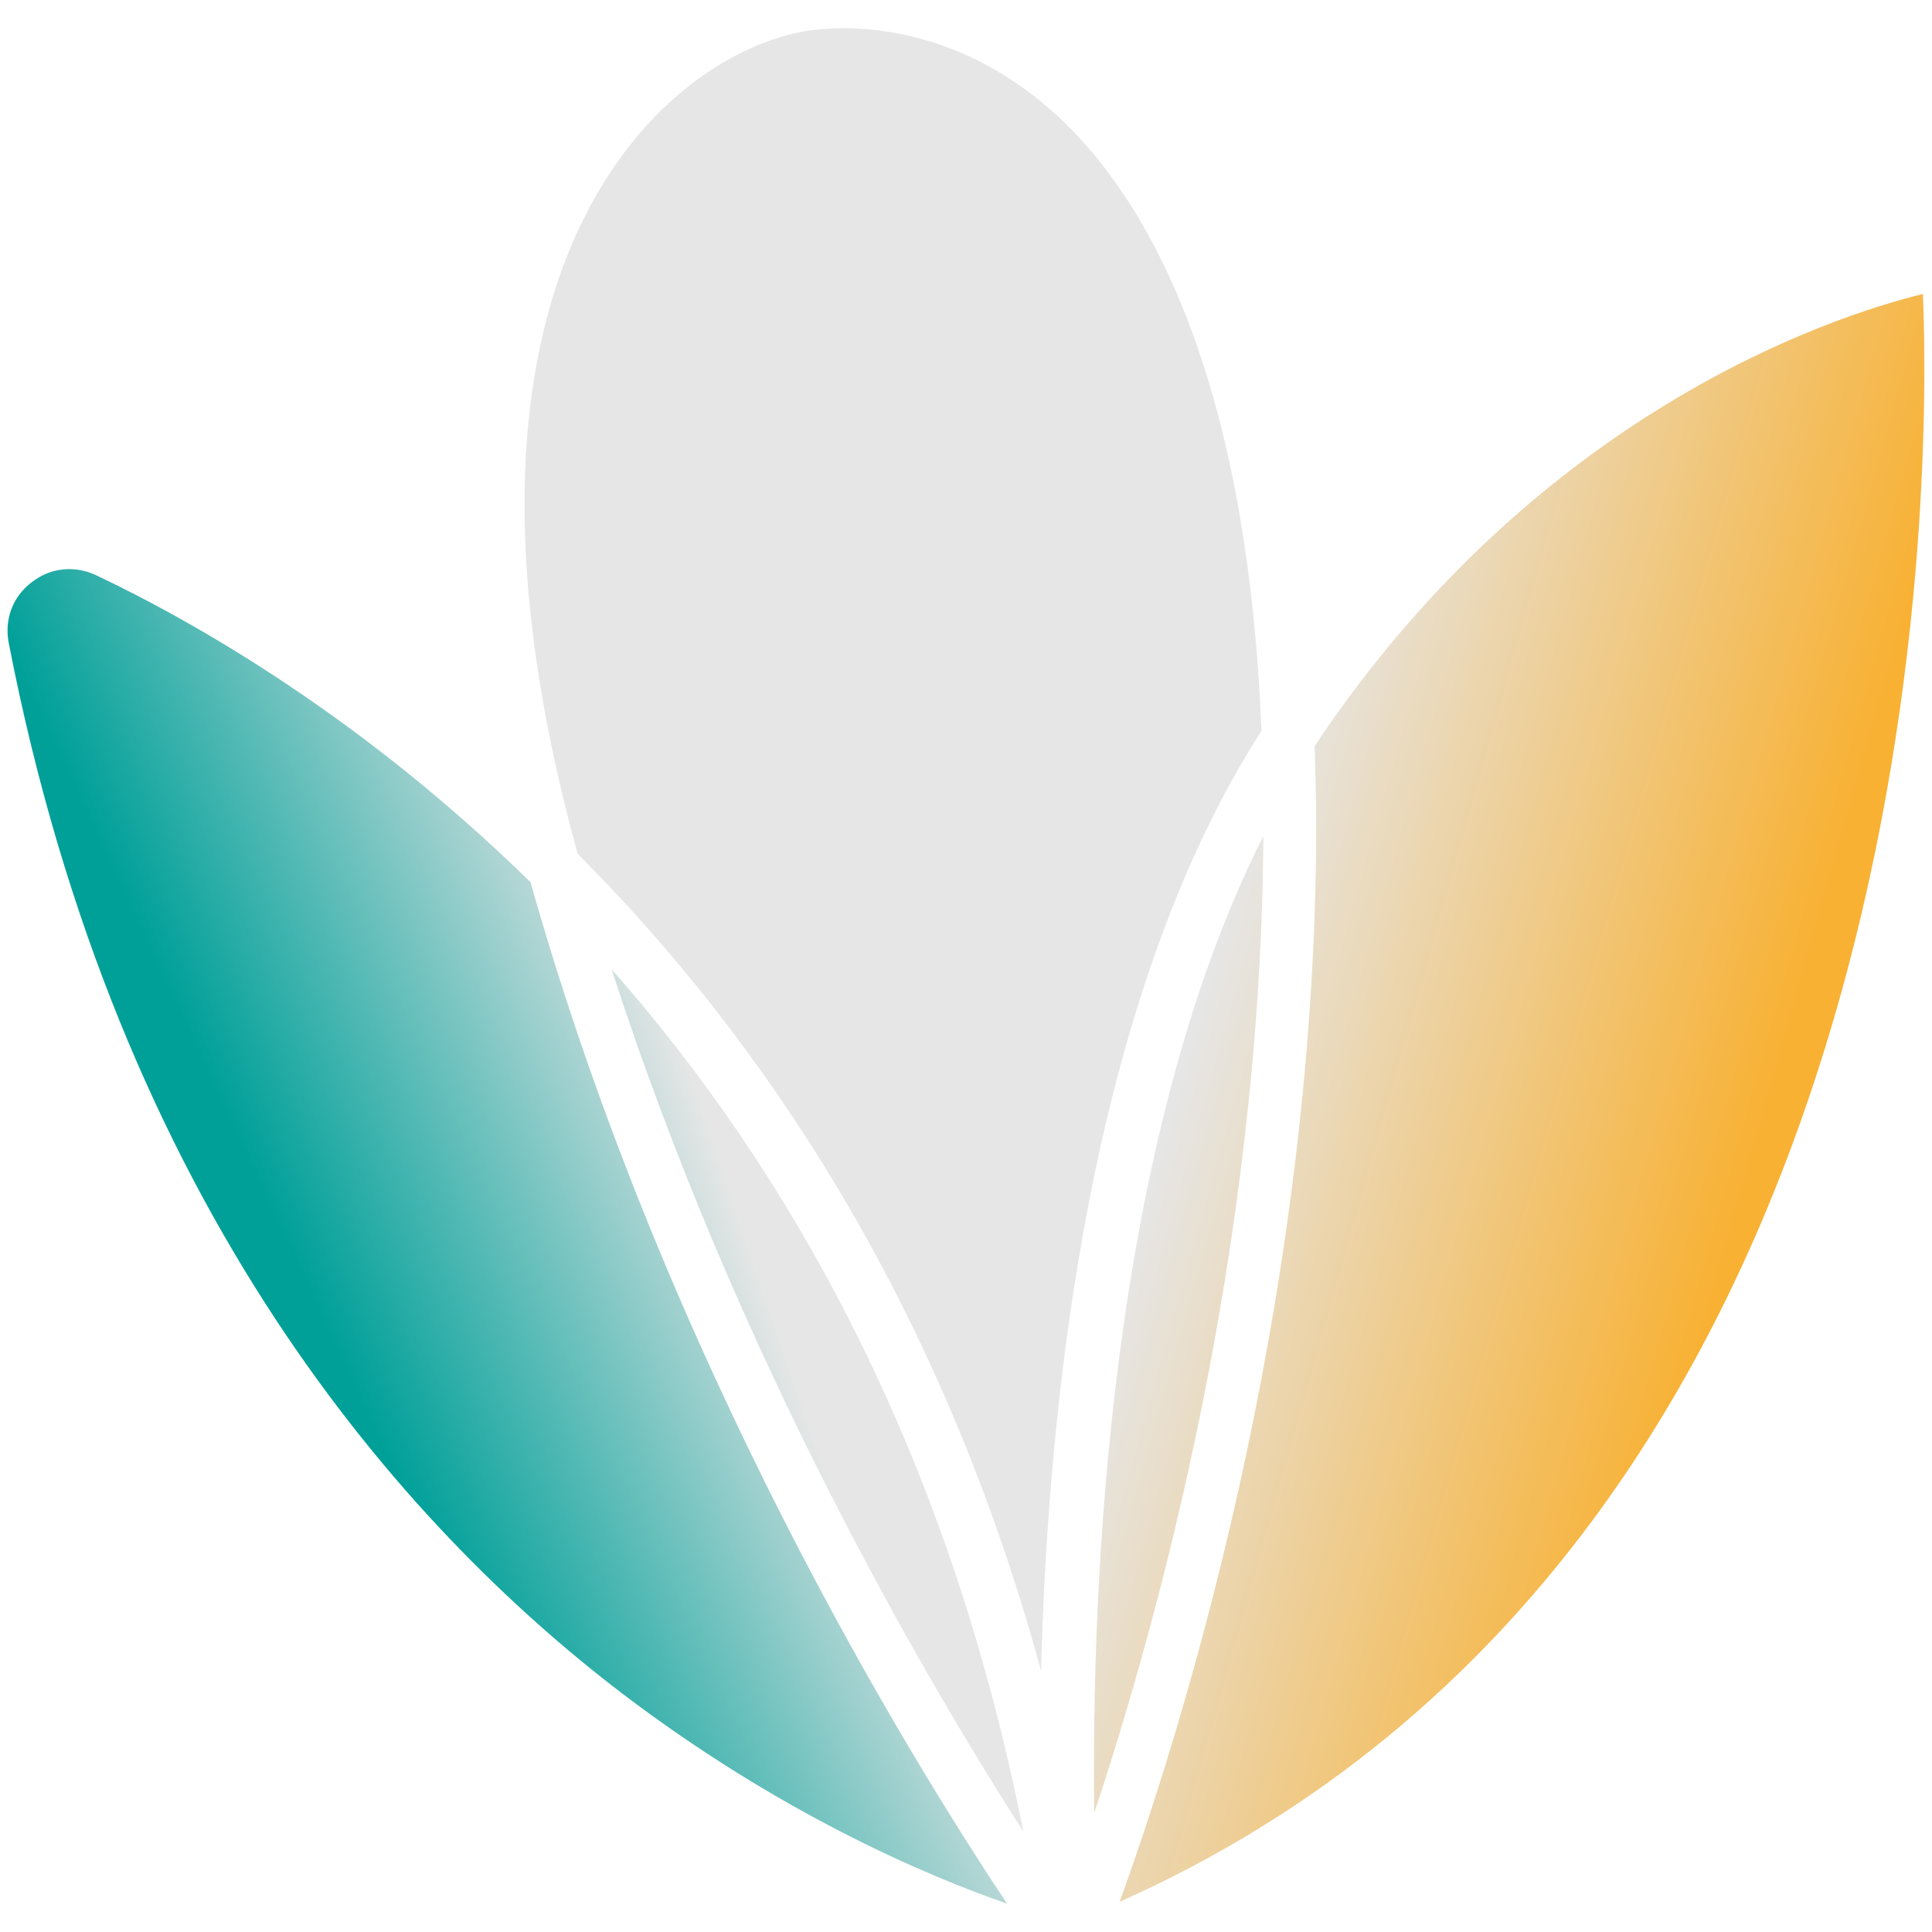
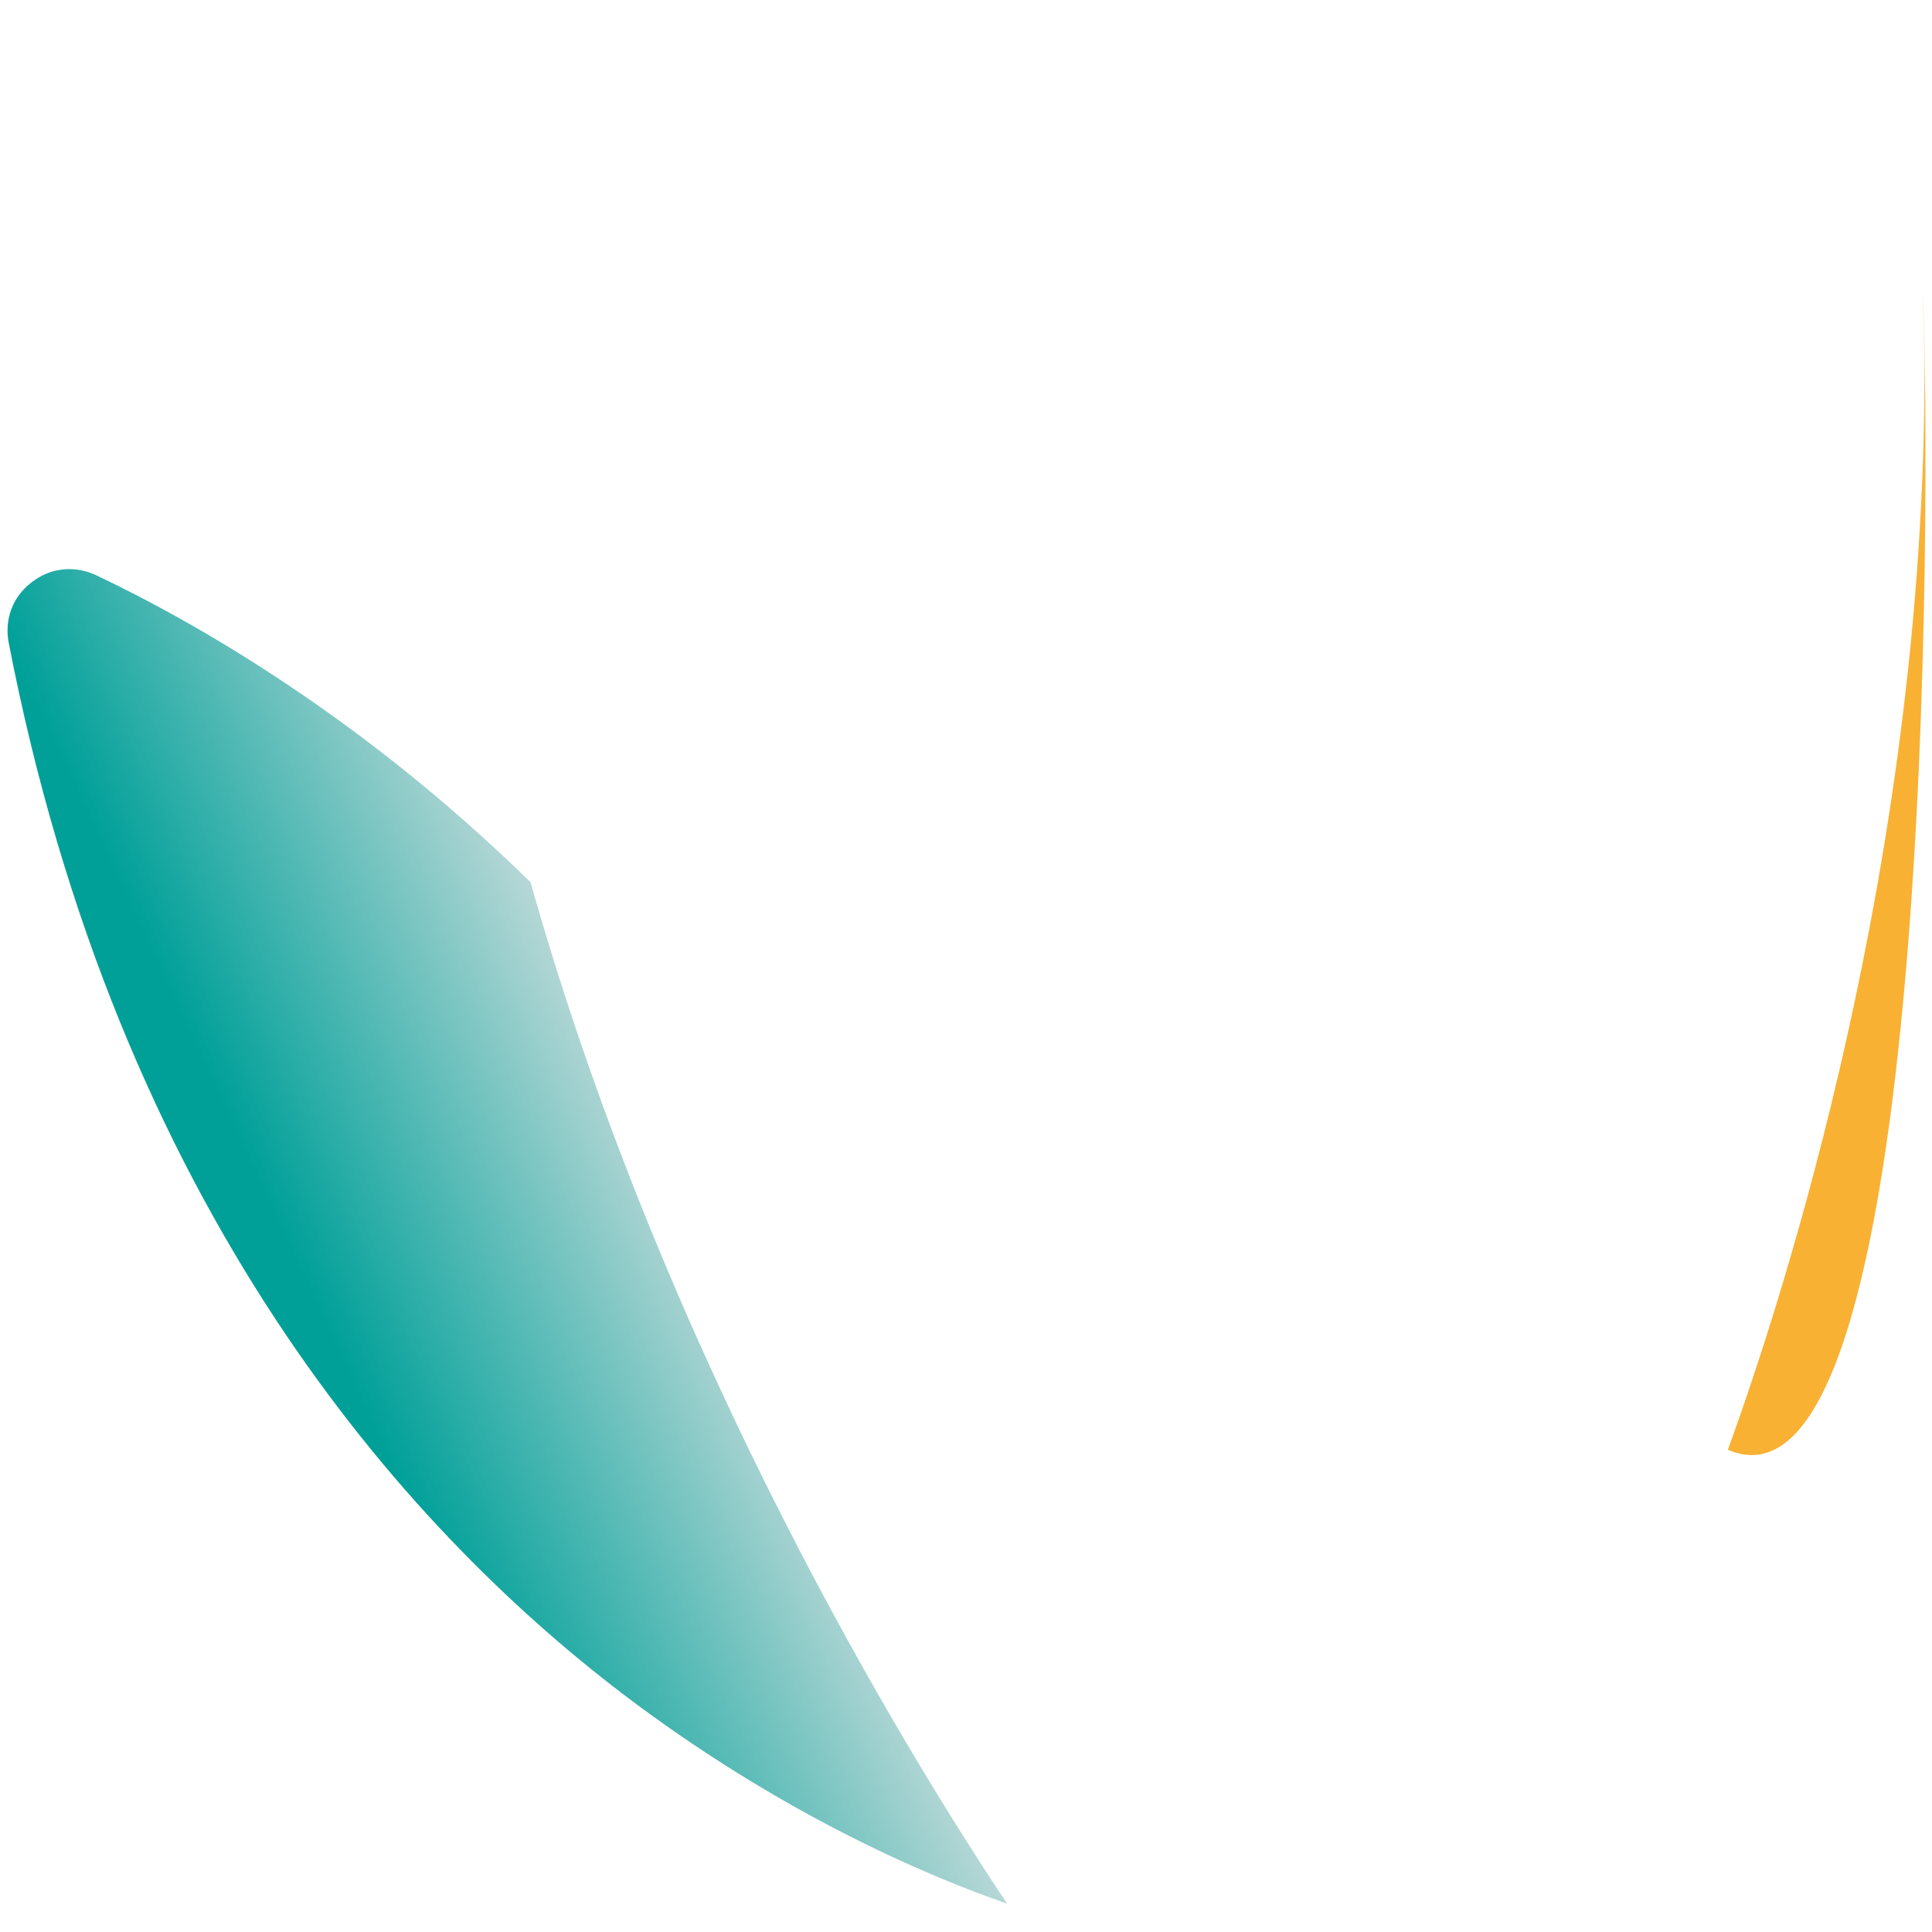
<svg xmlns="http://www.w3.org/2000/svg" version="1.1" id="Livello_1" x="0px" y="0px" viewBox="0 0 512 512" style="enable-background:new 0 0 512 512;" xml:space="preserve">
  <style type="text/css">
	.st0{fill:url(#SVGID_1_);}
	.st1{fill:#E6E6E6;}
	.st2{fill:url(#SVGID_00000053515886058645465660000002280313277697537414_);}
	.st3{fill:url(#SVGID_00000127745299830598035620000003735783290125302687_);}
	.st4{fill:url(#SVGID_00000011717140650238781440000013295288507110126721_);}
</style>
  <g>
    <g>
      <linearGradient id="SVGID_1_" gradientUnits="userSpaceOnUse" x1="166.458" y1="430.483" x2="219.211" y2="317.442" gradientTransform="matrix(6.123234e-17 -1 -1 -6.123234e-17 517.638 519.206)">
        <stop offset="0" style="stop-color:#00A099" />
        <stop offset="1" style="stop-color:#E6E6E6" />
      </linearGradient>
      <path class="st0" d="M164.9,448.8c41.4,31.5,80.1,48.1,102,55.7c-26.1-39.1-90.5-143.7-126.3-270.7    C96.7,190.8,53,165.5,25.4,152.4c-5.7-2.6-12-2-17,1.9c-4.2,3.2-6.4,7.8-6.4,12.8c0,1,0.1,2.2,0.3,3.2    C31.3,320,106.7,404.4,164.9,448.8z" />
      <g>
-         <path class="st1" d="M216.1,7.9c-15,1.6-36.9,12.1-53.5,36.5c-19.5,28.6-36.7,83.4-9.5,181.9c48.3,48.3,96,118.3,122.8,216.5     c1.8-71.5,12.9-178.4,58.4-249.1c-4-99.3-32.8-144.6-56.3-165C252.4,6.6,226.2,6.7,216.1,7.9z" />
        <linearGradient id="SVGID_00000089550661880927829210000000319750797834164917_" gradientUnits="userSpaceOnUse" x1="109.229" y1="415.618" x2="146.909" y2="304.461" gradientTransform="matrix(6.123234e-17 -1 -1 -6.123234e-17 517.638 519.206)">
          <stop offset="0" style="stop-color:#00A099" />
          <stop offset="1" style="stop-color:#E6E6E6" />
        </linearGradient>
-         <path style="fill:url(#SVGID_00000089550661880927829210000000319750797834164917_);" d="M271.2,485.4     C251,383.2,208.3,309.2,162.1,256.9C195.2,359.3,244.6,443.9,271.2,485.4z" />
      </g>
      <g>
        <linearGradient id="SVGID_00000096748226568441377280000013595191087191935393_" gradientUnits="userSpaceOnUse" x1="131.57" y1="75.194" x2="173.018" y2="222.148" gradientTransform="matrix(6.123234e-17 -1 -1 -6.123234e-17 517.638 519.206)">
          <stop offset="0" style="stop-color:#F8B133" />
          <stop offset="1" style="stop-color:#E6E6E6" />
        </linearGradient>
-         <path style="fill:url(#SVGID_00000096748226568441377280000013595191087191935393_);" d="M290,480.4     c16.6-50,44.2-149.2,44.8-258.8C293.6,303,289.2,421.4,290,480.4z" />
        <linearGradient id="SVGID_00000013152015274236030920000005263865740539840911_" gradientUnits="userSpaceOnUse" x1="210.832" y1="52.838" x2="252.281" y2="199.792" gradientTransform="matrix(6.123234e-17 -1 -1 -6.123234e-17 517.638 519.206)">
          <stop offset="0" style="stop-color:#F8B133" />
          <stop offset="1" style="stop-color:#E6E6E6" />
        </linearGradient>
-         <path style="fill:url(#SVGID_00000013152015274236030920000005263865740539840911_);" d="M509.6,77.9     c-24.5,6-102.5,31.7-161.2,119.8c0.2,7,0.4,14,0.4,20.8c0,129.3-37.3,244.8-52.1,285.5C512.3,407.8,511.7,128.9,509.6,77.9z" />
+         <path style="fill:url(#SVGID_00000013152015274236030920000005263865740539840911_);" d="M509.6,77.9     c0.2,7,0.4,14,0.4,20.8c0,129.3-37.3,244.8-52.1,285.5C512.3,407.8,511.7,128.9,509.6,77.9z" />
      </g>
    </g>
  </g>
</svg>